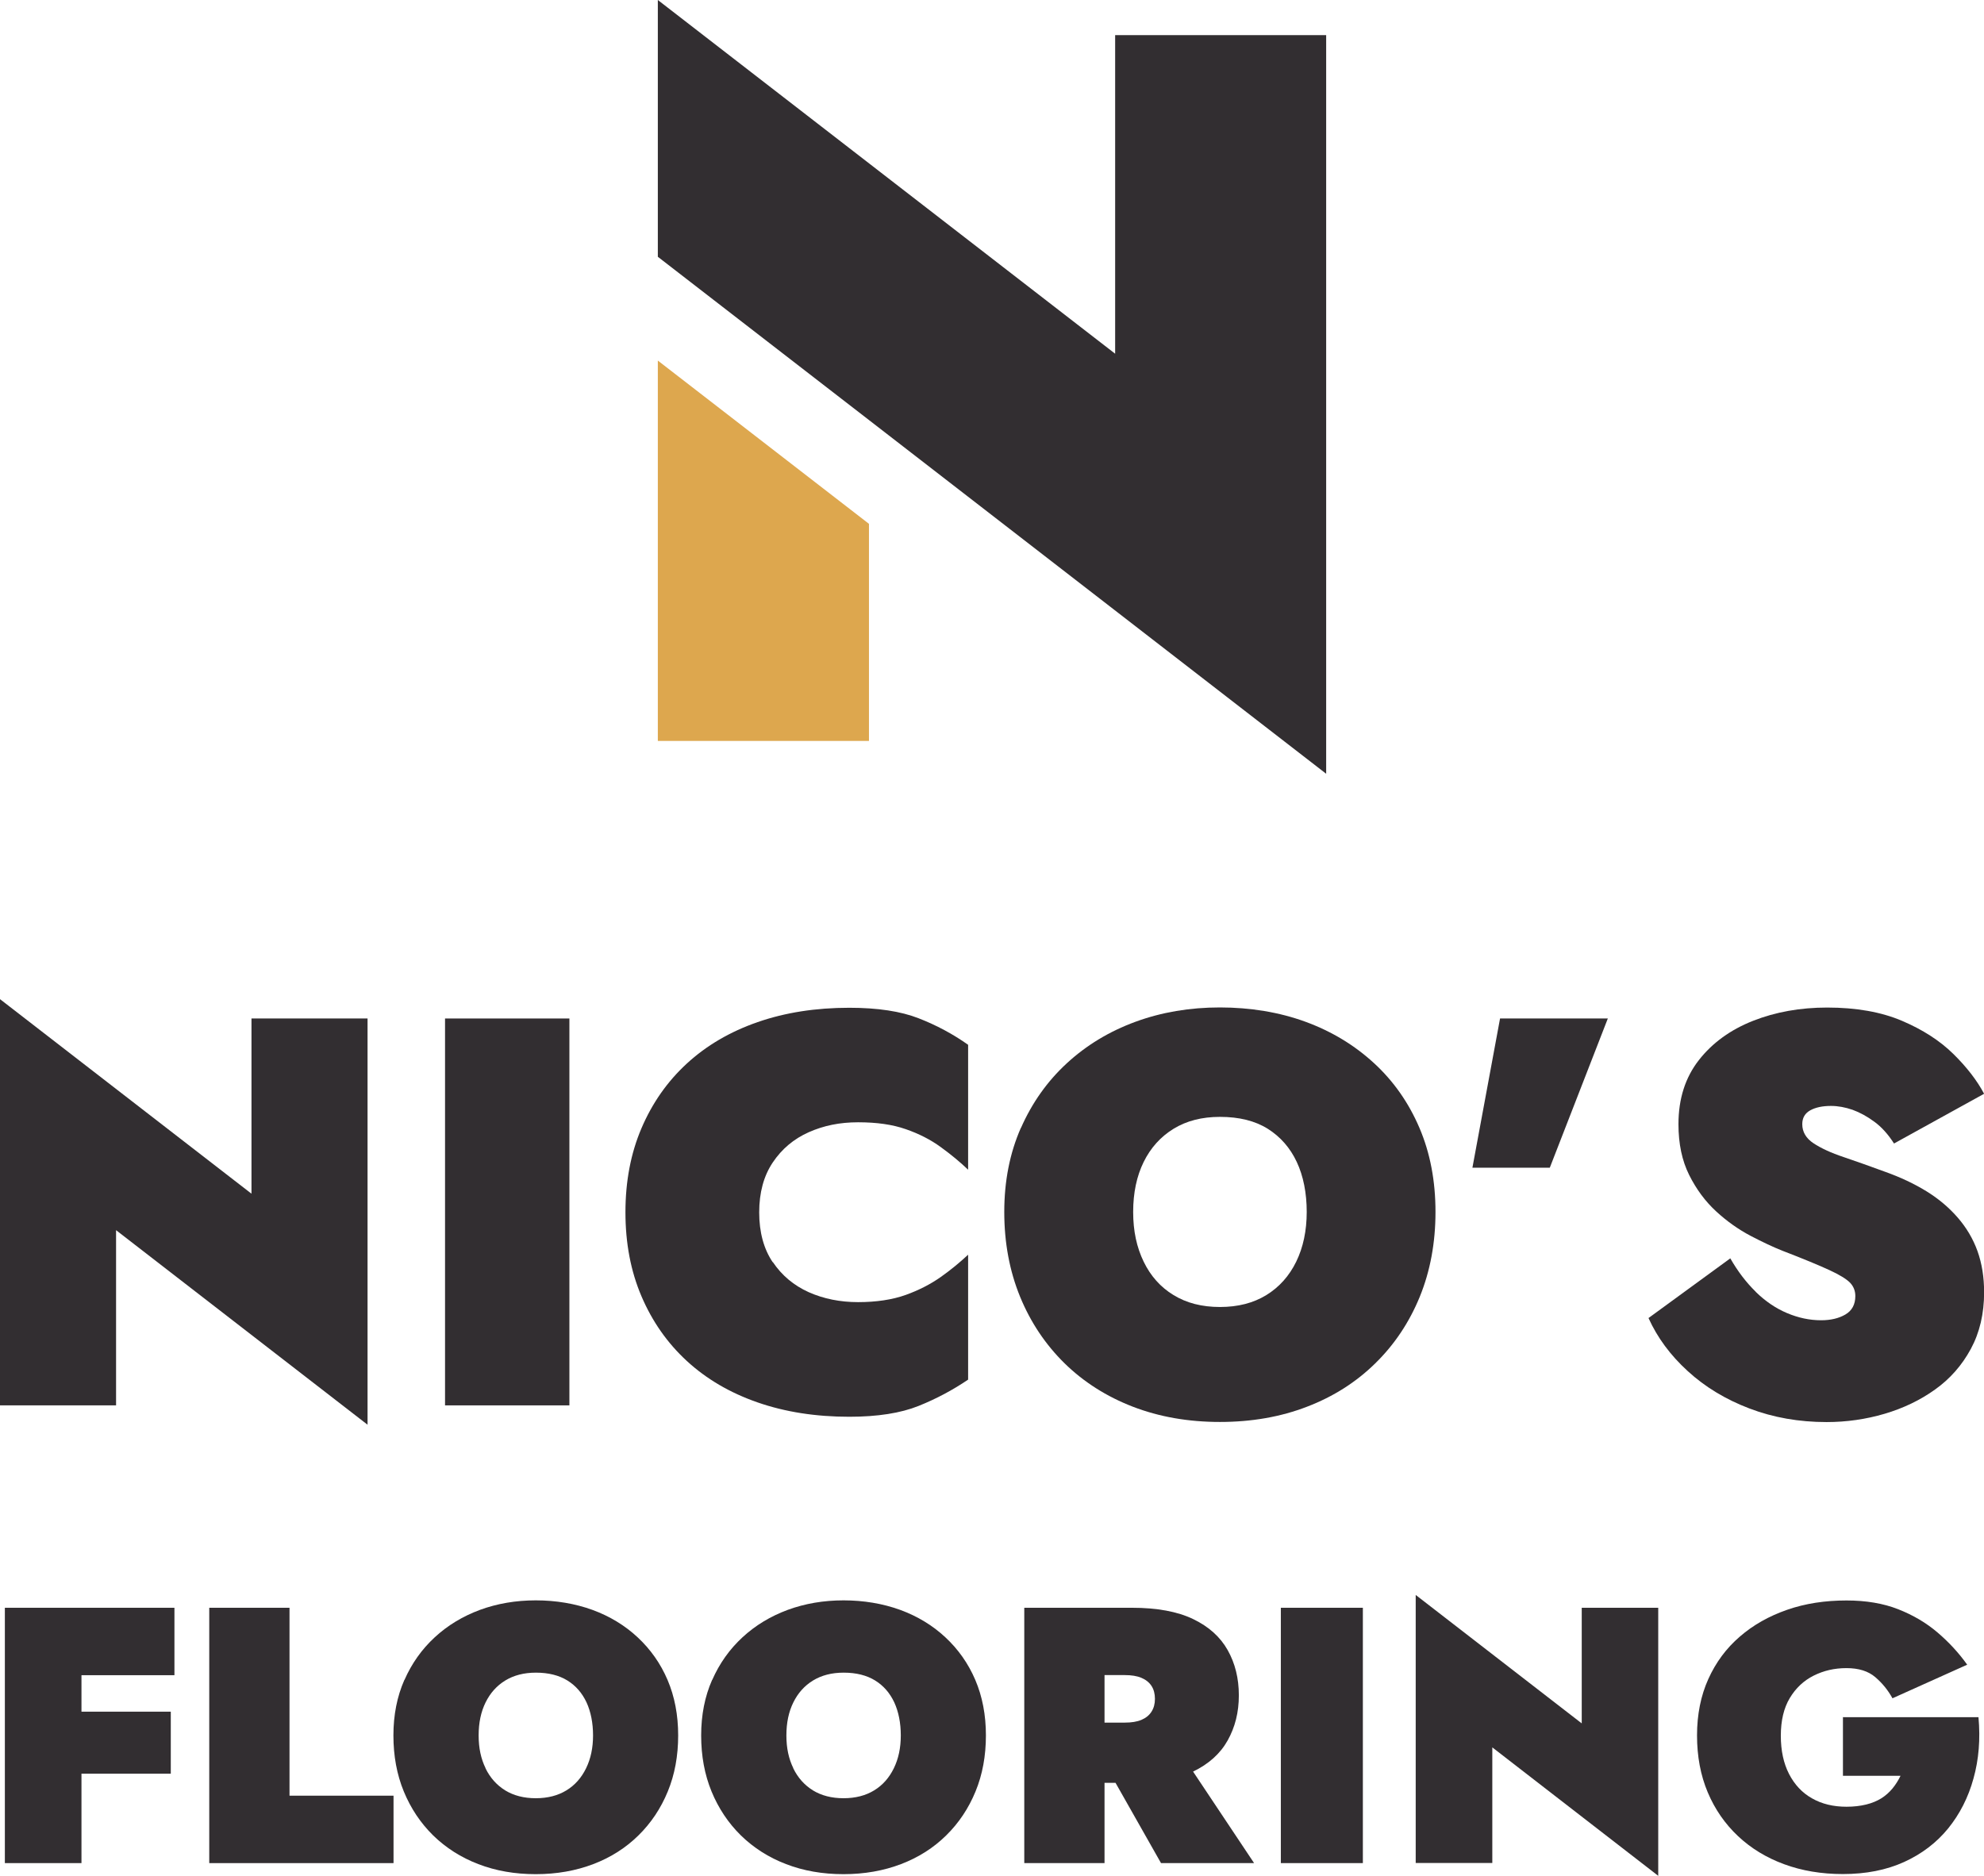
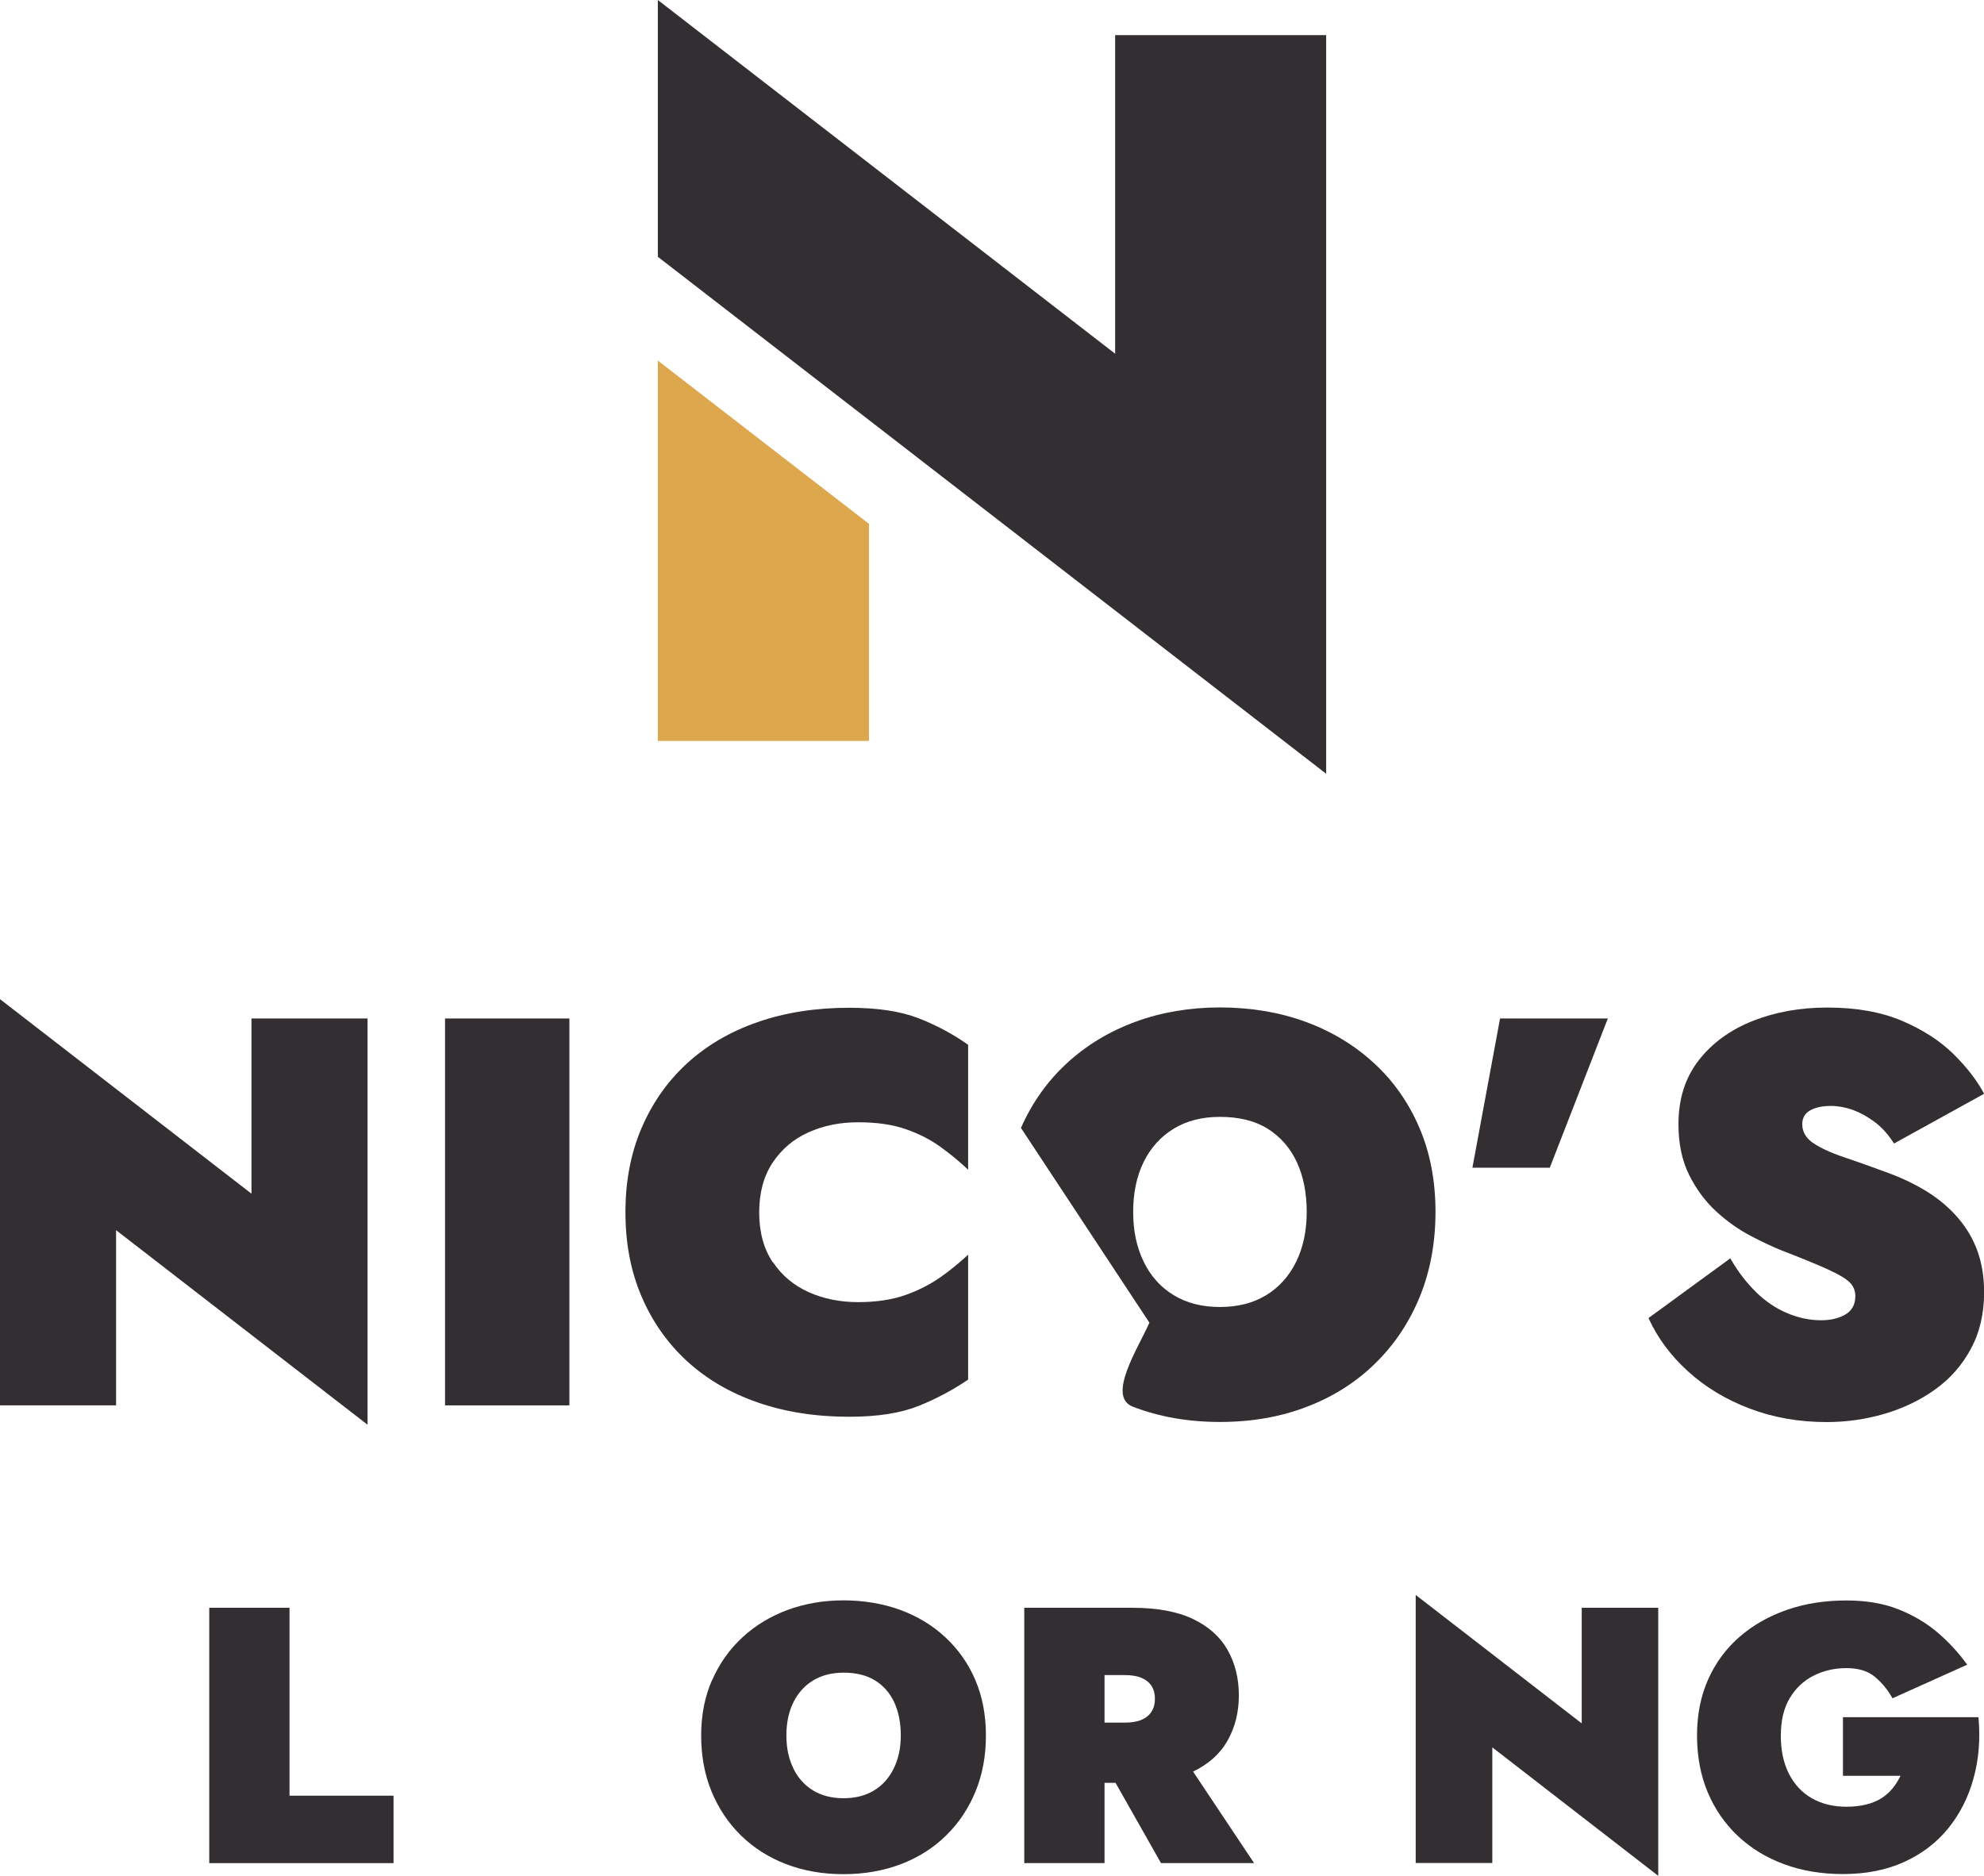
<svg xmlns="http://www.w3.org/2000/svg" id="Layer_2" viewBox="0 0 179.48 169.7">
  <defs>
    <style>.cls-1{fill:#dda74e;}.cls-1,.cls-2{stroke-width:0px;}.cls-2{fill:#322e31;}</style>
  </defs>
  <g id="Layer_1-2">
    <polygon class="cls-2" points="78.61 38 78.61 38 119.97 70 119.97 3.18 100.88 3.18 100.88 32 59.51 0 59.51 23.23 78.61 38" />
    <polygon class="cls-1" points="59.51 32.62 59.51 67.03 78.61 67.03 78.61 47.39 59.51 32.62" />
    <path class="cls-2" d="M33.25,92.14v36.75l-22.75-17.6v15.85H0v-36.75l22.75,17.6v-15.85h10.5Z" />
    <path class="cls-2" d="M51.51,92.14v35h-11.25v-35h11.25Z" />
    <path class="cls-2" d="M69.91,114.17c.82,1.22,1.9,2.12,3.25,2.73,1.35.6,2.84.9,4.47.9s3.1-.22,4.3-.65c1.2-.43,2.26-.98,3.17-1.62.92-.65,1.74-1.33,2.48-2.02v11.3c-1.37.93-2.86,1.73-4.48,2.38-1.62.65-3.71.98-6.27.98-3.03,0-5.8-.43-8.3-1.3-2.5-.87-4.63-2.12-6.4-3.75-1.77-1.63-3.13-3.58-4.1-5.85-.97-2.27-1.45-4.8-1.45-7.6s.48-5.33,1.45-7.6c.97-2.27,2.33-4.22,4.1-5.85,1.77-1.63,3.9-2.88,6.4-3.75,2.5-.87,5.27-1.3,8.3-1.3,2.57,0,4.66.32,6.27.95,1.62.63,3.11,1.43,4.48,2.4v11.3c-.73-.7-1.56-1.38-2.48-2.05-.92-.67-1.98-1.21-3.17-1.62-1.2-.42-2.63-.62-4.3-.62s-3.12.3-4.47.9c-1.35.6-2.43,1.51-3.25,2.73-.82,1.22-1.23,2.73-1.23,4.52s.41,3.31,1.23,4.52Z" />
-     <path class="cls-2" d="M92.36,102.04c1-2.27,2.38-4.22,4.15-5.85,1.77-1.63,3.83-2.88,6.2-3.75,2.37-.87,4.92-1.3,7.65-1.3s5.38.43,7.75,1.3c2.37.87,4.43,2.12,6.2,3.75,1.77,1.63,3.13,3.58,4.1,5.85.97,2.27,1.45,4.8,1.45,7.6s-.48,5.36-1.42,7.67c-.95,2.32-2.29,4.33-4.03,6.03-1.73,1.7-3.79,3.01-6.17,3.92-2.38.92-5.01,1.38-7.88,1.38s-5.49-.46-7.88-1.38c-2.38-.92-4.44-2.23-6.17-3.92-1.73-1.7-3.08-3.71-4.03-6.03-.95-2.32-1.43-4.88-1.43-7.67s.5-5.33,1.5-7.6ZM103.46,114.14c.63,1.3,1.53,2.31,2.7,3.02,1.17.72,2.57,1.08,4.2,1.08s3.03-.36,4.2-1.08c1.17-.72,2.07-1.73,2.7-3.02s.95-2.8.95-4.5-.3-3.24-.9-4.52c-.6-1.28-1.48-2.28-2.62-3-1.15-.72-2.59-1.08-4.33-1.08-1.63,0-3.03.36-4.2,1.08-1.17.72-2.07,1.72-2.7,3-.63,1.28-.95,2.79-.95,4.52s.32,3.2.95,4.5Z" />
+     <path class="cls-2" d="M92.36,102.04c1-2.27,2.38-4.22,4.15-5.85,1.77-1.63,3.83-2.88,6.2-3.75,2.37-.87,4.92-1.3,7.65-1.3s5.38.43,7.75,1.3c2.37.87,4.43,2.12,6.2,3.75,1.77,1.63,3.13,3.58,4.1,5.85.97,2.27,1.45,4.8,1.45,7.6s-.48,5.36-1.42,7.67c-.95,2.32-2.29,4.33-4.03,6.03-1.73,1.7-3.79,3.01-6.17,3.92-2.38.92-5.01,1.38-7.88,1.38s-5.49-.46-7.88-1.38s.5-5.33,1.5-7.6ZM103.46,114.14c.63,1.3,1.53,2.31,2.7,3.02,1.17.72,2.57,1.08,4.2,1.08s3.03-.36,4.2-1.08c1.17-.72,2.07-1.73,2.7-3.02s.95-2.8.95-4.5-.3-3.24-.9-4.52c-.6-1.28-1.48-2.28-2.62-3-1.15-.72-2.59-1.08-4.33-1.08-1.63,0-3.03.36-4.2,1.08-1.17.72-2.07,1.72-2.7,3-.63,1.28-.95,2.79-.95,4.52s.32,3.2.95,4.5Z" />
    <path class="cls-2" d="M145.45,92.14l-5.25,13.5h-7l2.5-13.5h9.75Z" />
    <path class="cls-2" d="M158.83,116.87c.87.85,1.81,1.49,2.83,1.92,1.02.43,2.04.65,3.08.65.87,0,1.6-.17,2.2-.52.6-.35.9-.91.9-1.67,0-.47-.16-.87-.47-1.2-.32-.33-.94-.72-1.88-1.15-.93-.43-2.35-1.02-4.25-1.75-.83-.33-1.79-.78-2.88-1.35-1.08-.57-2.12-1.3-3.1-2.2-.98-.9-1.8-2-2.45-3.3-.65-1.3-.97-2.83-.97-4.6,0-2.3.62-4.23,1.85-5.8,1.23-1.57,2.87-2.75,4.9-3.55,2.03-.8,4.27-1.2,6.7-1.2,2.63,0,4.89.4,6.77,1.2,1.88.8,3.43,1.8,4.65,3,1.22,1.2,2.14,2.4,2.78,3.6l-8.15,4.5c-.53-.83-1.12-1.49-1.78-1.97-.65-.48-1.31-.84-1.97-1.08-.67-.23-1.32-.35-1.95-.35-.77,0-1.39.13-1.88.4-.48.27-.72.68-.72,1.25,0,.7.34,1.28,1.02,1.73.68.45,1.59.87,2.73,1.25,1.13.38,2.38.83,3.75,1.33,1.4.5,2.65,1.09,3.75,1.77,1.1.68,2.04,1.48,2.82,2.38s1.38,1.91,1.78,3.02c.4,1.12.6,2.36.6,3.73,0,1.93-.4,3.64-1.2,5.12-.8,1.48-1.88,2.71-3.23,3.67-1.35.97-2.88,1.7-4.57,2.2-1.7.5-3.45.75-5.25.75-2.5,0-4.83-.41-6.98-1.23-2.15-.82-4.01-1.94-5.58-3.38-1.57-1.43-2.75-3.03-3.55-4.8l7.4-5.4c.67,1.17,1.43,2.17,2.3,3.02Z" />
-     <path class="cls-2" d="M7.37,145.45v23.1H.44v-23.1h6.93ZM5.45,145.45h10.33v6.1H5.45v-6.1ZM5.45,154.85h10v5.61H5.45v-5.61Z" />
    <path class="cls-2" d="M26.19,145.45v17h9.41v6.1h-16.67v-23.1h7.26Z" />
-     <path class="cls-2" d="M36.59,151.98c.66-1.5,1.57-2.78,2.74-3.86,1.17-1.08,2.53-1.9,4.09-2.48,1.56-.57,3.24-.86,5.05-.86s3.55.29,5.12.86c1.56.57,2.93,1.4,4.09,2.48s2.07,2.36,2.71,3.86c.64,1.5.96,3.17.96,5.02s-.31,3.54-.94,5.07c-.63,1.53-1.51,2.85-2.66,3.98-1.14,1.12-2.5,1.99-4.08,2.59-1.57.6-3.31.91-5.2.91s-3.62-.3-5.2-.91c-1.57-.6-2.93-1.47-4.08-2.59-1.14-1.12-2.03-2.45-2.66-3.98-.63-1.53-.94-3.22-.94-5.07s.33-3.52.99-5.02ZM43.92,159.97c.42.86,1.01,1.52,1.78,2,.77.47,1.69.71,2.77.71s2-.24,2.77-.71c.77-.47,1.36-1.14,1.78-2,.42-.86.63-1.85.63-2.97s-.2-2.14-.59-2.99c-.4-.85-.97-1.51-1.73-1.98-.76-.47-1.71-.71-2.85-.71-1.08,0-2,.24-2.77.71-.77.47-1.36,1.13-1.78,1.98-.42.85-.63,1.84-.63,2.99s.21,2.11.63,2.97Z" />
    <path class="cls-2" d="M64.43,151.98c.66-1.5,1.57-2.78,2.74-3.86,1.17-1.08,2.53-1.9,4.09-2.48,1.56-.57,3.24-.86,5.05-.86s3.55.29,5.12.86c1.56.57,2.93,1.4,4.09,2.48s2.07,2.36,2.71,3.86c.64,1.5.96,3.17.96,5.02s-.31,3.54-.94,5.07c-.63,1.53-1.51,2.85-2.66,3.98-1.14,1.12-2.5,1.99-4.08,2.59-1.57.6-3.31.91-5.2.91s-3.62-.3-5.2-.91c-1.57-.6-2.93-1.47-4.08-2.59-1.14-1.12-2.03-2.45-2.66-3.98-.63-1.53-.94-3.22-.94-5.07s.33-3.52.99-5.02ZM71.76,159.97c.42.86,1.01,1.52,1.78,2,.77.47,1.69.71,2.77.71s2-.24,2.77-.71c.77-.47,1.36-1.14,1.78-2,.42-.86.63-1.85.63-2.97s-.2-2.14-.59-2.99c-.4-.85-.97-1.51-1.73-1.98-.76-.47-1.71-.71-2.85-.71-1.08,0-2,.24-2.77.71-.77.47-1.36,1.13-1.78,1.98-.42.85-.63,1.84-.63,2.99s.21,2.11.63,2.97Z" />
    <path class="cls-2" d="M99.92,145.45v23.1h-7.26v-23.1h7.26ZM97.35,145.45h5.05c2.27,0,4.11.34,5.53,1.02,1.42.68,2.46,1.62,3.13,2.81s1.01,2.55,1.01,4.09-.34,2.88-1.01,4.08c-.67,1.2-1.72,2.14-3.13,2.82-1.42.68-3.26,1.02-5.53,1.02h-5.05v-5.45h4.39c.62,0,1.12-.08,1.52-.25.4-.17.7-.41.91-.74.21-.33.31-.71.31-1.16s-.1-.85-.31-1.17c-.21-.32-.51-.56-.91-.73-.4-.17-.9-.25-1.52-.25h-4.39v-6.1ZM106.85,158.65l6.6,9.9h-8.42l-5.61-9.9h7.42Z" />
-     <path class="cls-2" d="M123.29,145.45v23.1h-7.42v-23.1h7.42Z" />
    <path class="cls-2" d="M150.01,145.45v24.25l-15.01-11.62v10.46h-6.93v-24.25l15.02,11.62v-10.46h6.93Z" />
    <path class="cls-2" d="M166.7,155.35h12.28c.18,1.98.03,3.83-.45,5.54-.47,1.72-1.24,3.22-2.29,4.52-1.06,1.3-2.39,2.31-3.99,3.04-1.61.73-3.45,1.09-5.54,1.09-1.94,0-3.71-.3-5.31-.89-1.61-.59-3-1.44-4.17-2.54s-2.09-2.42-2.74-3.96c-.65-1.54-.97-3.26-.97-5.15s.34-3.59,1.02-5.1c.68-1.51,1.63-2.79,2.85-3.84,1.22-1.06,2.65-1.86,4.29-2.43s3.43-.84,5.36-.84c1.76,0,3.32.26,4.67.79,1.35.53,2.54,1.23,3.56,2.1,1.02.87,1.92,1.84,2.69,2.92l-6.76,3.04c-.4-.73-.91-1.36-1.55-1.91-.64-.55-1.51-.82-2.61-.82s-2.07.23-2.97.68-1.62,1.13-2.16,2.03c-.54.9-.81,2.04-.81,3.4s.25,2.5.74,3.46c.5.97,1.19,1.71,2.08,2.21.89.51,1.93.76,3.12.76.66,0,1.25-.07,1.78-.2s.98-.32,1.37-.56c.38-.24.72-.54,1.01-.89.29-.35.53-.74.73-1.15h-5.21v-5.28Z" />
  </g>
</svg>